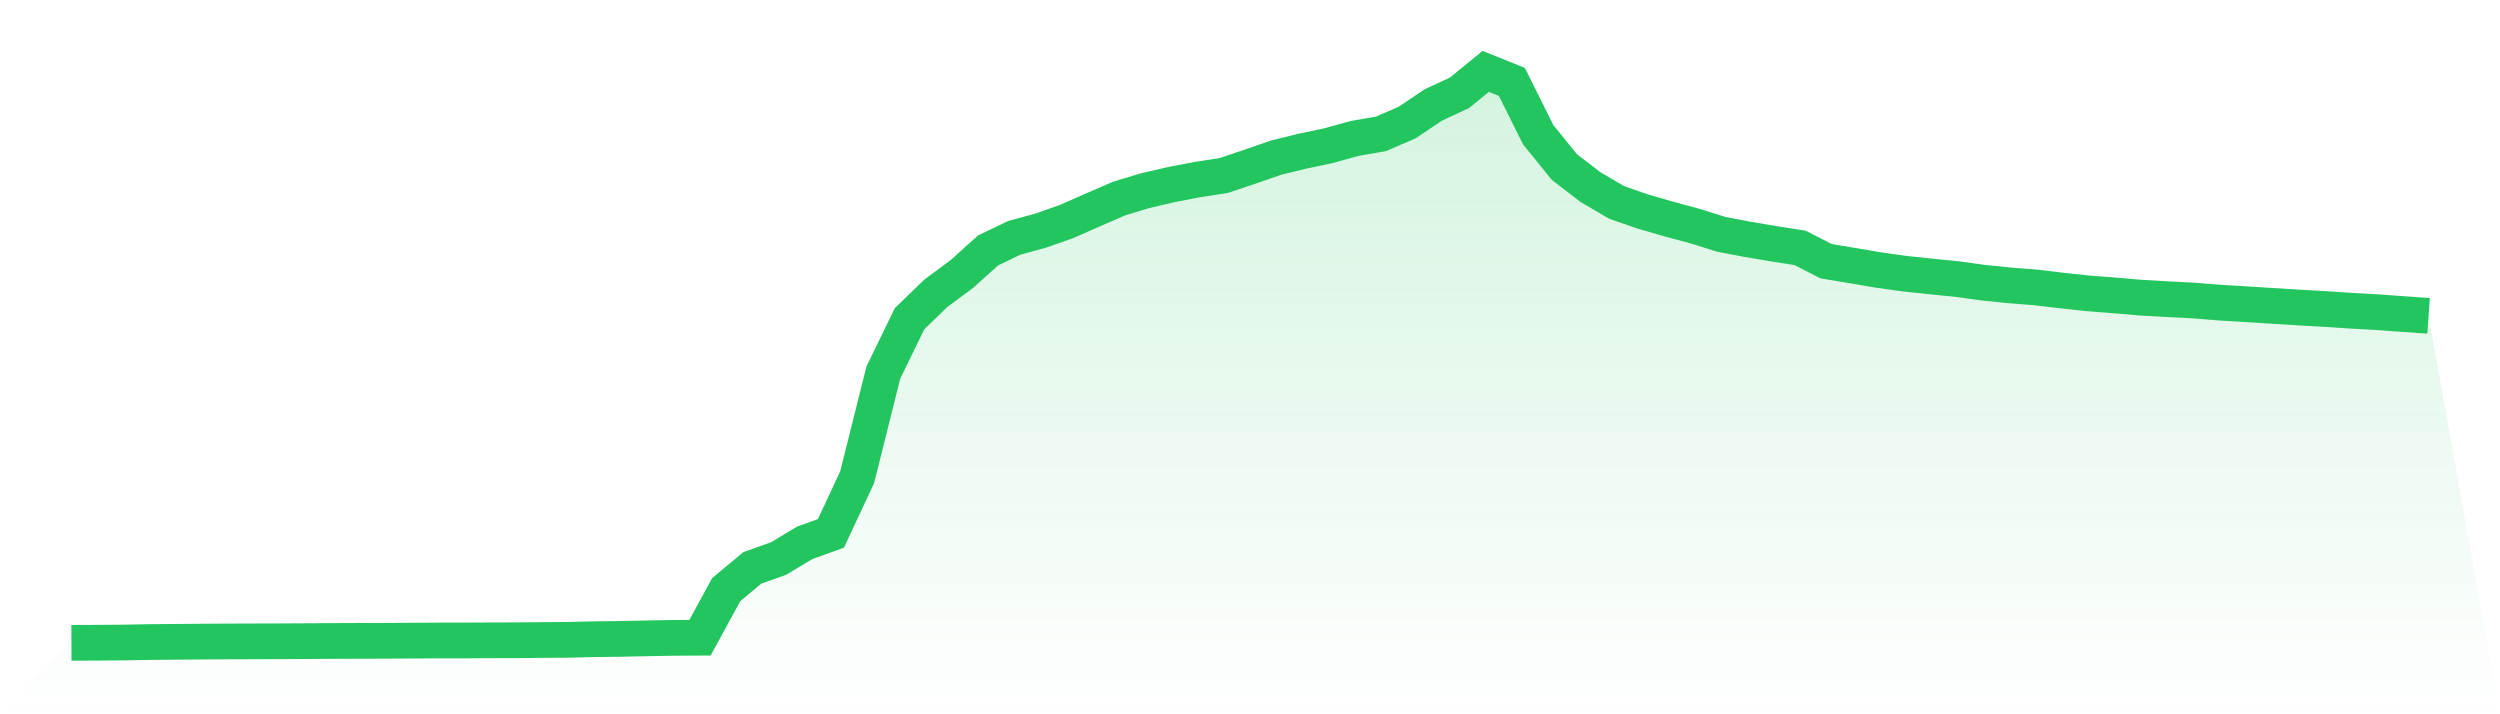
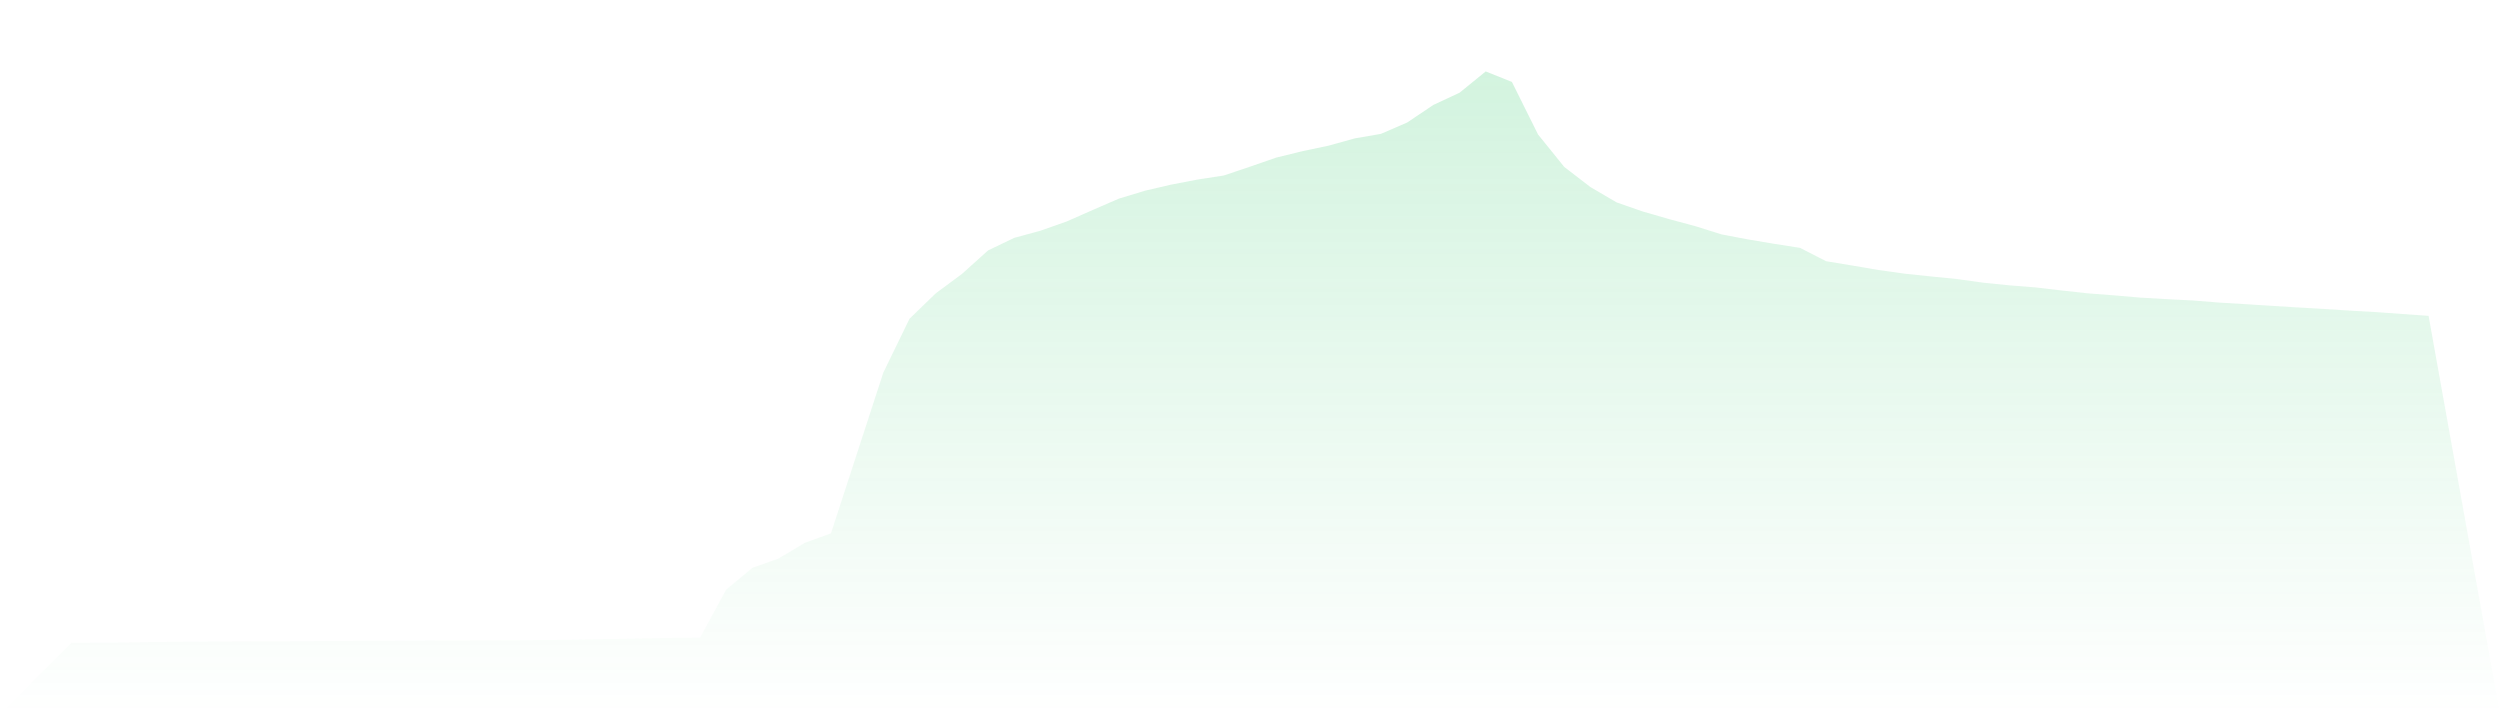
<svg xmlns="http://www.w3.org/2000/svg" viewBox="0 0 140 40">
  <defs>
    <linearGradient id="gradient" x1="0" x2="0" y1="0" y2="1">
      <stop offset="0%" stop-color="#22c55e" stop-opacity="0.2" />
      <stop offset="100%" stop-color="#22c55e" stop-opacity="0" />
    </linearGradient>
  </defs>
-   <path d="M4,36 L4,36 L5.467,35.993 L6.933,35.981 L8.4,35.955 L9.867,35.942 L11.333,35.93 L12.8,35.921 L14.267,35.916 L15.733,35.912 L17.2,35.904 L18.667,35.895 L20.133,35.889 L21.6,35.886 L23.067,35.877 L24.533,35.867 L26,35.866 L27.467,35.858 L28.933,35.855 L30.4,35.84 L31.867,35.83 L33.333,35.795 L34.8,35.777 L36.267,35.745 L37.733,35.721 L39.2,35.712 L40.667,33.019 L42.133,31.8 L43.6,31.277 L45.067,30.398 L46.533,29.869 L48,26.725 L49.467,20.864 L50.933,17.85 L52.4,16.429 L53.867,15.342 L55.333,14.023 L56.8,13.319 L58.267,12.919 L59.733,12.403 L61.2,11.756 L62.667,11.12 L64.133,10.676 L65.6,10.335 L67.067,10.054 L68.533,9.828 L70,9.334 L71.467,8.826 L72.933,8.467 L74.4,8.157 L75.867,7.75 L77.333,7.496 L78.8,6.862 L80.267,5.877 L81.733,5.194 L83.2,4 L84.667,4.588 L86.133,7.535 L87.6,9.35 L89.067,10.478 L90.533,11.336 L92,11.846 L93.467,12.27 L94.933,12.664 L96.4,13.125 L97.867,13.404 L99.333,13.65 L100.8,13.88 L102.267,14.629 L103.733,14.872 L105.2,15.121 L106.667,15.327 L108.133,15.481 L109.6,15.628 L111.067,15.831 L112.533,15.98 L114,16.096 L115.467,16.269 L116.933,16.429 L118.4,16.541 L119.867,16.667 L121.333,16.752 L122.8,16.827 L124.267,16.944 L125.733,17.033 L127.2,17.126 L128.667,17.216 L130.133,17.3 L131.6,17.396 L133.067,17.478 L134.533,17.584 L136,17.688 L140,40 L0,40 z" fill="url(#gradient)" />
-   <path d="M4,36 L4,36 L5.467,35.993 L6.933,35.981 L8.4,35.955 L9.867,35.942 L11.333,35.93 L12.8,35.921 L14.267,35.916 L15.733,35.912 L17.2,35.904 L18.667,35.895 L20.133,35.889 L21.6,35.886 L23.067,35.877 L24.533,35.867 L26,35.866 L27.467,35.858 L28.933,35.855 L30.4,35.84 L31.867,35.83 L33.333,35.795 L34.8,35.777 L36.267,35.745 L37.733,35.721 L39.2,35.712 L40.667,33.019 L42.133,31.8 L43.6,31.277 L45.067,30.398 L46.533,29.869 L48,26.725 L49.467,20.864 L50.933,17.85 L52.4,16.429 L53.867,15.342 L55.333,14.023 L56.8,13.319 L58.267,12.919 L59.733,12.403 L61.2,11.756 L62.667,11.12 L64.133,10.676 L65.6,10.335 L67.067,10.054 L68.533,9.828 L70,9.334 L71.467,8.826 L72.933,8.467 L74.4,8.157 L75.867,7.75 L77.333,7.496 L78.8,6.862 L80.267,5.877 L81.733,5.194 L83.2,4 L84.667,4.588 L86.133,7.535 L87.6,9.35 L89.067,10.478 L90.533,11.336 L92,11.846 L93.467,12.27 L94.933,12.664 L96.4,13.125 L97.867,13.404 L99.333,13.65 L100.8,13.88 L102.267,14.629 L103.733,14.872 L105.2,15.121 L106.667,15.327 L108.133,15.481 L109.6,15.628 L111.067,15.831 L112.533,15.98 L114,16.096 L115.467,16.269 L116.933,16.429 L118.4,16.541 L119.867,16.667 L121.333,16.752 L122.8,16.827 L124.267,16.944 L125.733,17.033 L127.2,17.126 L128.667,17.216 L130.133,17.3 L131.6,17.396 L133.067,17.478 L134.533,17.584 L136,17.688" fill="none" stroke="#22c55e" stroke-width="2" />
+   <path d="M4,36 L4,36 L5.467,35.993 L6.933,35.981 L8.4,35.955 L9.867,35.942 L11.333,35.93 L12.8,35.921 L14.267,35.916 L15.733,35.912 L17.2,35.904 L18.667,35.895 L20.133,35.889 L21.6,35.886 L23.067,35.877 L24.533,35.867 L26,35.866 L27.467,35.858 L28.933,35.855 L30.4,35.84 L31.867,35.83 L33.333,35.795 L34.8,35.777 L36.267,35.745 L37.733,35.721 L39.2,35.712 L40.667,33.019 L42.133,31.8 L43.6,31.277 L45.067,30.398 L46.533,29.869 L49.467,20.864 L50.933,17.85 L52.4,16.429 L53.867,15.342 L55.333,14.023 L56.8,13.319 L58.267,12.919 L59.733,12.403 L61.2,11.756 L62.667,11.12 L64.133,10.676 L65.6,10.335 L67.067,10.054 L68.533,9.828 L70,9.334 L71.467,8.826 L72.933,8.467 L74.4,8.157 L75.867,7.75 L77.333,7.496 L78.8,6.862 L80.267,5.877 L81.733,5.194 L83.2,4 L84.667,4.588 L86.133,7.535 L87.6,9.35 L89.067,10.478 L90.533,11.336 L92,11.846 L93.467,12.27 L94.933,12.664 L96.4,13.125 L97.867,13.404 L99.333,13.65 L100.8,13.88 L102.267,14.629 L103.733,14.872 L105.2,15.121 L106.667,15.327 L108.133,15.481 L109.6,15.628 L111.067,15.831 L112.533,15.98 L114,16.096 L115.467,16.269 L116.933,16.429 L118.4,16.541 L119.867,16.667 L121.333,16.752 L122.8,16.827 L124.267,16.944 L125.733,17.033 L127.2,17.126 L128.667,17.216 L130.133,17.3 L131.6,17.396 L133.067,17.478 L134.533,17.584 L136,17.688 L140,40 L0,40 z" fill="url(#gradient)" />
</svg>